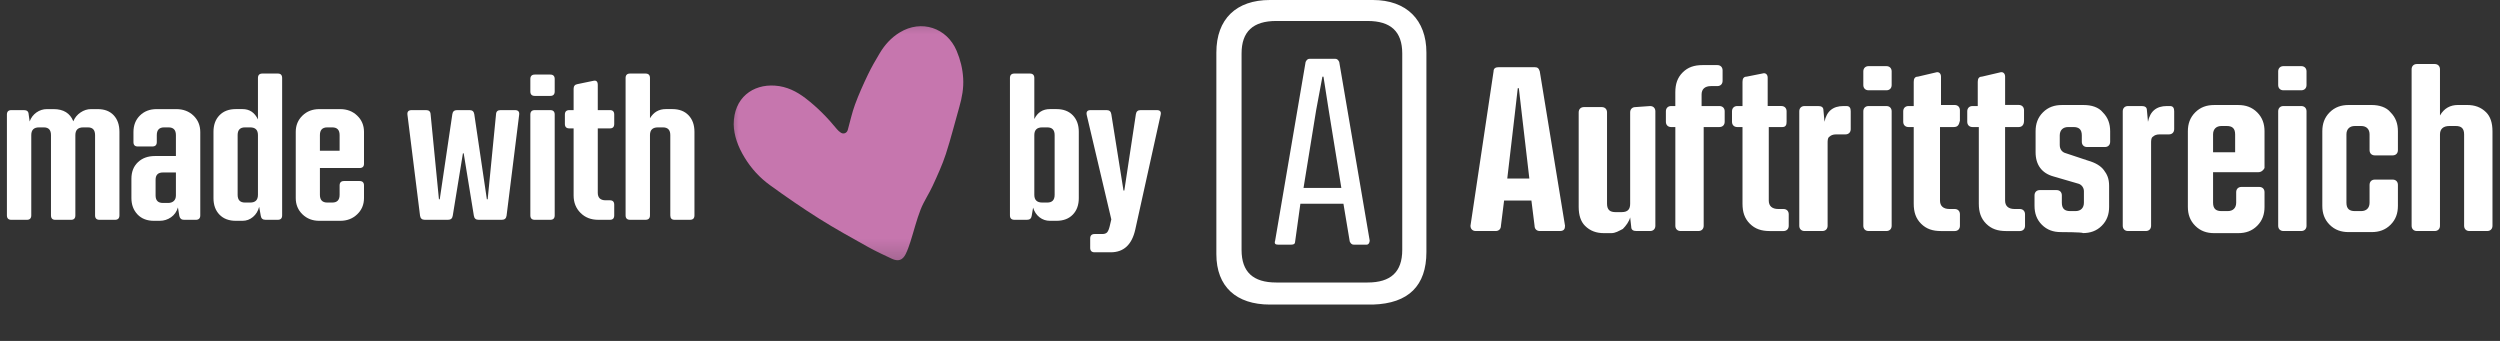
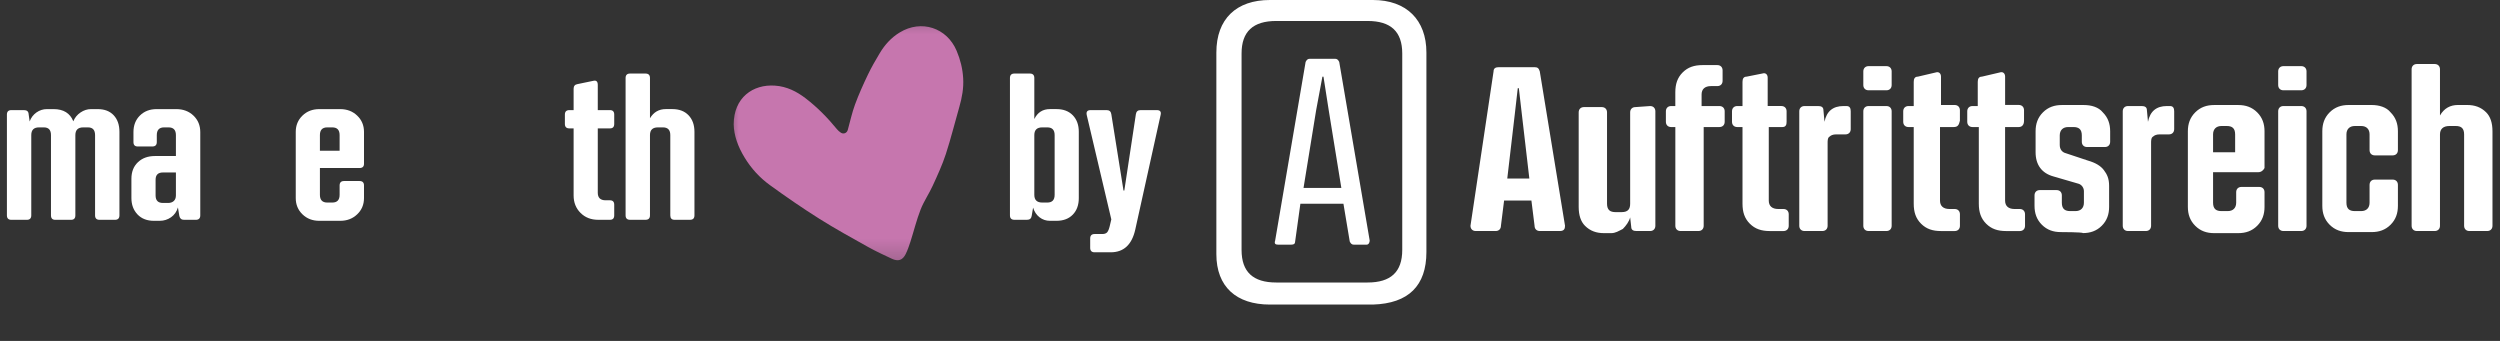
<svg xmlns="http://www.w3.org/2000/svg" width="110" height="15" viewBox="0 0 110 15" fill="none">
  <rect x="0" y="0" width="110" height="15" fill="#333333" stroke="none" />
  <path d="M62.762 11.089V2.31C62.762 0.877 61.884 0 60.406 0H55.876C54.398 0 53.52 0.832 53.52 2.31V11.183C53.52 12.616 54.398 13.401 55.876 13.401H60.406C61.977 13.354 62.762 12.569 62.762 11.089ZM61.699 10.997C61.699 11.968 61.191 12.43 60.175 12.43H56.154C55.138 12.43 54.629 11.968 54.629 10.997V2.355C54.629 1.385 55.138 0.923 56.154 0.923H60.175C61.191 0.923 61.699 1.385 61.699 2.355V10.997Z" fill="white" />
  <path d="M60.266 10.582C60.266 10.674 60.219 10.766 60.127 10.766H59.573C59.481 10.766 59.434 10.719 59.389 10.627L59.111 8.963H57.217L56.986 10.627C56.986 10.719 56.939 10.766 56.801 10.766H56.246C56.107 10.766 56.062 10.719 56.107 10.582L57.447 2.725C57.494 2.633 57.54 2.586 57.632 2.586H58.741C58.834 2.586 58.88 2.633 58.926 2.725L60.266 10.582ZM57.355 8.27H59.019L58.464 4.851L58.233 3.372H58.186L57.91 4.851L57.355 8.27ZM68.861 9.934C68.861 10.073 68.815 10.165 68.63 10.165H67.752C67.613 10.165 67.521 10.073 67.521 9.934L67.382 8.824H66.18L66.041 9.934C66.041 10.073 65.949 10.165 65.81 10.165H64.932C64.793 10.165 64.701 10.073 64.701 9.934L65.717 3.14C65.717 3.001 65.809 2.956 65.948 2.956H67.519C67.658 2.956 67.704 3.003 67.75 3.14L68.861 9.934ZM66.32 7.855H67.291L66.968 5.082L66.829 3.88H66.782L66.644 5.082L66.32 7.855ZM72.606 4.666C72.744 4.666 72.836 4.758 72.836 4.897V9.934C72.836 10.073 72.744 10.165 72.606 10.165H72.005C71.866 10.165 71.774 10.118 71.774 9.981L71.727 9.565C71.68 9.75 71.543 9.935 71.404 10.074C71.219 10.166 71.081 10.258 70.895 10.258H70.572C70.249 10.258 69.971 10.166 69.74 9.935C69.556 9.751 69.462 9.473 69.462 9.103V4.943C69.462 4.804 69.554 4.712 69.693 4.712H70.478C70.617 4.712 70.709 4.804 70.709 4.943V8.963C70.709 9.241 70.848 9.333 71.079 9.333H71.357C71.635 9.333 71.727 9.194 71.727 8.963V4.943C71.727 4.804 71.819 4.712 71.958 4.712L72.606 4.666ZM75.655 4.666C75.794 4.666 75.886 4.758 75.886 4.897V5.359C75.886 5.498 75.794 5.59 75.655 5.59H74.962V9.934C74.962 10.073 74.87 10.165 74.731 10.165H73.946C73.807 10.165 73.715 10.073 73.715 9.934V5.59H73.529C73.391 5.59 73.299 5.498 73.299 5.359V4.897C73.299 4.758 73.391 4.666 73.529 4.666H73.714V4.065C73.714 3.696 73.806 3.418 74.037 3.187C74.268 2.956 74.546 2.864 74.915 2.864H75.563C75.702 2.864 75.794 2.956 75.794 3.095V3.557C75.794 3.696 75.702 3.788 75.563 3.788H75.285C75.008 3.788 74.87 3.927 74.87 4.158V4.666C74.915 4.666 75.655 4.666 75.655 4.666ZM78.427 5.59H77.826V8.826C77.826 9.057 77.965 9.196 78.242 9.196H78.473C78.612 9.196 78.704 9.288 78.704 9.427V9.935C78.704 10.074 78.611 10.166 78.473 10.166H77.872C77.502 10.166 77.224 10.074 76.993 9.843C76.762 9.612 76.67 9.334 76.67 8.964V5.59H76.439C76.3 5.59 76.208 5.498 76.208 5.359V4.897C76.208 4.758 76.3 4.666 76.439 4.666H76.67V3.603C76.67 3.465 76.717 3.372 76.854 3.372L77.547 3.234C77.686 3.187 77.778 3.28 77.778 3.418V4.665H78.379C78.518 4.665 78.61 4.757 78.61 4.896V5.359C78.613 5.498 78.566 5.59 78.427 5.59ZM81.247 4.666C81.386 4.666 81.432 4.758 81.432 4.897V5.682C81.432 5.821 81.339 5.913 81.201 5.913H80.785C80.646 5.913 80.554 5.96 80.508 6.006C80.415 6.052 80.415 6.19 80.415 6.283V9.934C80.415 10.073 80.323 10.165 80.184 10.165H79.399C79.26 10.165 79.168 10.073 79.168 9.934V4.897C79.168 4.758 79.26 4.666 79.399 4.666H80C80.139 4.666 80.231 4.713 80.231 4.851L80.278 5.359C80.37 4.897 80.648 4.666 81.11 4.666C81.154 4.666 81.247 4.666 81.247 4.666ZM82.217 3.973C82.078 3.973 81.986 3.881 81.986 3.742V3.141C81.986 3.003 82.078 2.91 82.217 2.91H83.002C83.141 2.91 83.233 3.003 83.233 3.141V3.742C83.233 3.881 83.141 3.973 83.002 3.973C83.003 3.973 82.217 3.973 82.217 3.973ZM82.217 10.165C82.078 10.165 81.986 10.073 81.986 9.934V4.897C81.986 4.758 82.078 4.666 82.217 4.666H83.002C83.141 4.666 83.233 4.758 83.233 4.897V9.934C83.233 10.073 83.141 10.165 83.002 10.165L82.217 10.165ZM85.961 5.59H85.36V8.826C85.36 9.057 85.499 9.196 85.775 9.196H86.006C86.145 9.196 86.237 9.288 86.237 9.427V9.935C86.237 10.074 86.145 10.166 86.006 10.166H85.405C85.035 10.166 84.758 10.074 84.527 9.843C84.296 9.612 84.204 9.334 84.204 8.964V5.59H83.973C83.834 5.59 83.742 5.498 83.742 5.359V4.897C83.742 4.758 83.834 4.666 83.973 4.666H84.204V3.603C84.204 3.465 84.25 3.372 84.388 3.372L85.173 3.188C85.312 3.141 85.404 3.235 85.404 3.372V4.62H86.005C86.144 4.62 86.236 4.712 86.236 4.851V5.313C86.192 5.498 86.145 5.59 85.961 5.59ZM88.825 5.59H88.224V8.826C88.224 9.057 88.363 9.196 88.639 9.196H88.87C89.009 9.196 89.101 9.288 89.101 9.427V9.935C89.101 10.074 89.009 10.166 88.87 10.166H88.269C87.9 10.166 87.622 10.074 87.391 9.843C87.16 9.612 87.068 9.334 87.068 8.964V5.59H86.79C86.651 5.59 86.559 5.498 86.559 5.359V4.897C86.559 4.758 86.651 4.666 86.79 4.666H87.021V3.603C87.021 3.465 87.068 3.372 87.205 3.372L87.994 3.187C88.133 3.14 88.225 3.234 88.225 3.371V4.618H88.826C88.965 4.618 89.057 4.71 89.057 4.849V5.311C89.057 5.498 88.964 5.59 88.825 5.59ZM90.674 10.212C90.351 10.212 90.073 10.12 89.842 9.889C89.612 9.658 89.519 9.38 89.519 9.057V8.595C89.519 8.456 89.612 8.364 89.75 8.364H90.49C90.629 8.364 90.721 8.456 90.721 8.595V8.918C90.721 9.196 90.86 9.288 91.091 9.288H91.322C91.553 9.288 91.692 9.149 91.692 8.918V8.409C91.692 8.27 91.6 8.131 91.461 8.086L90.351 7.763C89.842 7.624 89.566 7.254 89.566 6.7V5.776C89.566 5.453 89.658 5.175 89.889 4.944C90.12 4.713 90.398 4.621 90.721 4.621H91.692C92.015 4.621 92.339 4.713 92.524 4.944C92.755 5.175 92.847 5.453 92.847 5.776V6.238C92.847 6.377 92.755 6.469 92.616 6.469H91.831C91.692 6.469 91.6 6.377 91.6 6.238V5.96C91.6 5.682 91.461 5.59 91.23 5.59H90.999C90.768 5.59 90.629 5.729 90.629 5.96V6.375C90.629 6.56 90.721 6.699 90.907 6.745L91.877 7.068C92.201 7.161 92.432 7.299 92.57 7.484C92.709 7.668 92.801 7.854 92.801 8.177V9.101C92.801 9.424 92.709 9.702 92.478 9.933C92.247 10.164 91.969 10.256 91.646 10.256C91.645 10.212 90.674 10.212 90.674 10.212ZM95.48 4.666C95.619 4.666 95.664 4.758 95.664 4.897V5.682C95.664 5.821 95.572 5.913 95.433 5.913H95.018C94.879 5.913 94.787 5.96 94.74 6.006C94.648 6.052 94.648 6.19 94.648 6.283V9.934C94.648 10.073 94.556 10.165 94.417 10.165H93.632C93.493 10.165 93.401 10.073 93.401 9.934V4.897C93.401 4.758 93.493 4.666 93.632 4.666H94.233C94.372 4.666 94.464 4.713 94.464 4.851L94.511 5.359C94.603 4.897 94.88 4.666 95.342 4.666C95.388 4.666 95.48 4.666 95.48 4.666ZM99.362 7.577H97.375V8.918C97.375 9.196 97.514 9.288 97.745 9.288H98.022C98.253 9.288 98.392 9.149 98.392 8.918V8.456C98.392 8.317 98.484 8.225 98.623 8.225H99.408C99.547 8.225 99.639 8.317 99.639 8.456V9.103C99.639 9.427 99.547 9.704 99.316 9.935C99.085 10.166 98.807 10.258 98.484 10.258H97.421C97.098 10.258 96.821 10.166 96.59 9.935C96.359 9.704 96.266 9.427 96.266 9.103V5.776C96.266 5.453 96.359 5.175 96.59 4.944C96.821 4.713 97.098 4.621 97.421 4.621H98.484C98.807 4.621 99.085 4.713 99.316 4.944C99.547 5.175 99.639 5.453 99.639 5.776V7.393C99.593 7.485 99.501 7.577 99.362 7.577ZM97.745 5.544C97.514 5.544 97.375 5.682 97.375 5.913V6.699H98.346V5.913C98.346 5.636 98.207 5.544 97.976 5.544H97.745ZM100.471 3.973C100.332 3.973 100.24 3.881 100.24 3.742V3.141C100.24 3.003 100.332 2.91 100.471 2.91H101.256C101.395 2.91 101.487 3.003 101.487 3.141V3.742C101.487 3.881 101.395 3.973 101.256 3.973H100.471ZM100.471 10.165C100.332 10.165 100.24 10.073 100.24 9.934V4.897C100.24 4.758 100.332 4.666 100.471 4.666H101.256C101.395 4.666 101.487 4.758 101.487 4.897V9.934C101.487 10.073 101.395 10.165 101.256 10.165L100.471 10.165ZM103.337 10.212C103.014 10.212 102.736 10.12 102.505 9.889C102.274 9.658 102.182 9.38 102.182 9.057V5.775C102.182 5.451 102.274 5.174 102.505 4.943C102.736 4.712 103.014 4.62 103.337 4.62H104.353C104.676 4.62 105 4.712 105.185 4.943C105.416 5.174 105.508 5.451 105.508 5.775V6.606C105.508 6.745 105.416 6.837 105.277 6.837H104.492C104.353 6.837 104.261 6.745 104.261 6.606V5.913C104.261 5.682 104.122 5.544 103.891 5.544H103.613C103.382 5.544 103.243 5.682 103.243 5.913V8.918C103.243 9.196 103.382 9.288 103.613 9.288H103.891C104.122 9.288 104.261 9.149 104.261 8.918V8.133C104.261 7.994 104.353 7.902 104.492 7.902H105.277C105.416 7.902 105.508 7.994 105.508 8.133V9.057C105.508 9.38 105.416 9.658 105.185 9.889C104.954 10.12 104.676 10.212 104.353 10.212L103.337 10.212ZM108.559 4.62C108.882 4.62 109.16 4.712 109.391 4.943C109.575 5.127 109.669 5.405 109.669 5.775V9.934C109.669 10.073 109.576 10.165 109.438 10.165H108.652C108.514 10.165 108.421 10.073 108.421 9.934V5.913C108.421 5.636 108.283 5.544 108.052 5.544H107.774C107.496 5.544 107.359 5.682 107.359 5.913V9.934C107.359 10.073 107.266 10.165 107.128 10.165H106.342C106.204 10.165 106.111 10.073 106.111 9.934V3.048C106.111 2.909 106.204 2.817 106.342 2.817H107.128C107.266 2.817 107.359 2.909 107.359 3.048V5.082C107.543 4.758 107.821 4.62 108.144 4.62C108.234 4.62 108.559 4.62 108.559 4.62Z" fill="white" />
  <path d="M4.299 4.801C4.597 4.801 4.831 4.89 5 5.069C5.17 5.248 5.255 5.492 5.255 5.802V9.475C5.255 9.606 5.189 9.672 5.058 9.672H4.379C4.248 9.672 4.183 9.606 4.183 9.475V5.945C4.183 5.718 4.078 5.605 3.87 5.605H3.664C3.432 5.605 3.316 5.718 3.316 5.945V9.475C3.316 9.606 3.253 9.672 3.128 9.672H2.431C2.306 9.672 2.243 9.606 2.243 9.475V5.945C2.243 5.718 2.139 5.605 1.93 5.605H1.716C1.489 5.605 1.376 5.718 1.376 5.945V9.475C1.376 9.606 1.311 9.672 1.18 9.672H0.5C0.369 9.672 0.304 9.606 0.304 9.475V5.042C0.304 4.911 0.369 4.845 0.5 4.845H1.054C1.185 4.845 1.254 4.905 1.26 5.024L1.305 5.346C1.364 5.179 1.464 5.047 1.604 4.948C1.744 4.85 1.897 4.801 2.064 4.801H2.359C2.794 4.801 3.083 4.98 3.226 5.337C3.292 5.176 3.397 5.047 3.544 4.948C3.689 4.85 3.843 4.801 4.004 4.801H4.299Z" fill="white" />
  <path d="M7.757 4.801C8.061 4.801 8.313 4.896 8.513 5.087C8.712 5.278 8.812 5.519 8.812 5.811V9.475C8.812 9.606 8.746 9.672 8.615 9.672H8.097C7.984 9.672 7.915 9.615 7.891 9.502L7.829 9.127C7.775 9.311 7.674 9.456 7.525 9.56C7.376 9.664 7.209 9.716 7.025 9.716H6.774C6.47 9.716 6.229 9.623 6.05 9.435C5.872 9.247 5.782 9.007 5.782 8.715V7.866C5.782 7.562 5.877 7.32 6.068 7.138C6.259 6.956 6.509 6.865 6.819 6.865H7.74V5.945C7.74 5.718 7.632 5.605 7.418 5.605H7.221C7.007 5.605 6.899 5.718 6.899 5.945V6.249C6.899 6.38 6.834 6.445 6.703 6.445H6.059C5.934 6.445 5.872 6.38 5.872 6.249V5.811C5.872 5.513 5.967 5.27 6.158 5.082C6.348 4.895 6.592 4.801 6.89 4.801L7.757 4.801ZM7.4 8.93C7.501 8.93 7.583 8.902 7.646 8.845C7.708 8.788 7.74 8.706 7.74 8.599V7.589H7.168C6.953 7.589 6.846 7.696 6.846 7.911V8.599C6.846 8.82 6.953 8.93 7.168 8.93H7.4V8.93Z" fill="white" />
-   <path d="M12.226 3.236C12.351 3.236 12.414 3.302 12.414 3.433V9.475C12.414 9.606 12.351 9.671 12.226 9.671H11.681C11.561 9.671 11.493 9.615 11.475 9.501L11.403 9.099C11.356 9.284 11.265 9.433 11.131 9.546C10.997 9.659 10.843 9.716 10.671 9.716H10.376C10.072 9.716 9.832 9.625 9.656 9.443C9.48 9.262 9.393 9.019 9.393 8.715V5.801C9.393 5.497 9.48 5.255 9.656 5.073C9.832 4.891 10.072 4.8 10.376 4.8H10.671C10.98 4.8 11.207 4.952 11.35 5.256V3.433C11.35 3.302 11.415 3.236 11.546 3.236H12.226ZM11.01 8.912C11.237 8.912 11.35 8.799 11.35 8.572V5.944C11.35 5.718 11.237 5.605 11.01 5.605H10.778C10.563 5.605 10.456 5.718 10.456 5.944V8.572C10.456 8.799 10.563 8.912 10.778 8.912H11.01Z" fill="white" />
  <path d="M15.819 7.393H14.076V8.572C14.076 8.799 14.184 8.912 14.398 8.912H14.621C14.836 8.912 14.943 8.799 14.943 8.572V8.161C14.943 8.03 15.009 7.965 15.14 7.965H15.819C15.95 7.965 16.016 8.03 16.016 8.161V8.715C16.016 9.001 15.916 9.24 15.716 9.43C15.517 9.621 15.268 9.716 14.97 9.716H14.049C13.752 9.716 13.504 9.621 13.308 9.43C13.111 9.24 13.013 9.001 13.013 8.715V5.802C13.013 5.516 13.111 5.278 13.308 5.087C13.504 4.896 13.752 4.801 14.049 4.801H14.97C15.268 4.801 15.517 4.896 15.716 5.087C15.916 5.278 16.016 5.516 16.016 5.802V7.205C16.016 7.33 15.95 7.393 15.819 7.393ZM14.398 5.605C14.184 5.605 14.076 5.718 14.076 5.945V6.633H14.943V5.945C14.943 5.718 14.836 5.605 14.621 5.605H14.398Z" fill="white" />
-   <path d="M18.688 9.671C18.568 9.671 18.5 9.611 18.482 9.492L17.928 5.05C17.91 4.913 17.973 4.845 18.116 4.845H18.75C18.875 4.845 18.941 4.907 18.947 5.032L19.313 8.768H19.349L19.903 5.023C19.921 4.904 19.989 4.845 20.108 4.845H20.663C20.782 4.845 20.85 4.904 20.868 5.023L21.422 8.768H21.458L21.825 5.032C21.83 4.907 21.896 4.845 22.021 4.845H22.656C22.799 4.845 22.861 4.913 22.843 5.05L22.289 9.492C22.271 9.611 22.203 9.671 22.084 9.671H21.056C20.937 9.671 20.868 9.611 20.85 9.492L20.403 6.748H20.368L19.921 9.492C19.903 9.611 19.834 9.671 19.715 9.671H18.688Z" fill="white" />
-   <path d="M23.532 4.22C23.4 4.22 23.335 4.154 23.335 4.023V3.478C23.335 3.347 23.401 3.281 23.532 3.281H24.211C24.342 3.281 24.407 3.347 24.407 3.478V4.023C24.407 4.154 24.342 4.22 24.211 4.22H23.532ZM23.532 9.672C23.4 9.672 23.335 9.606 23.335 9.475V5.042C23.335 4.911 23.401 4.845 23.532 4.845H24.211C24.342 4.845 24.407 4.911 24.407 5.042V9.475C24.407 9.606 24.342 9.672 24.211 9.672H23.532Z" fill="white" />
  <path d="M26.839 5.649H26.302V8.482C26.302 8.703 26.419 8.813 26.651 8.813H26.839C26.964 8.813 27.026 8.879 27.026 9.01V9.475C27.026 9.606 26.964 9.671 26.839 9.671H26.32C26.004 9.671 25.745 9.57 25.543 9.367C25.34 9.165 25.239 8.909 25.239 8.599V5.649H25.051C24.92 5.649 24.855 5.584 24.855 5.453V5.042C24.855 4.911 24.92 4.845 25.051 4.845H25.239V3.906C25.239 3.787 25.295 3.719 25.409 3.701L26.097 3.558C26.234 3.522 26.302 3.582 26.302 3.737V4.845H26.839C26.964 4.845 27.026 4.911 27.026 5.042V5.453C27.026 5.584 26.964 5.649 26.839 5.649Z" fill="white" />
  <path d="M29.582 4.8C29.886 4.8 30.124 4.891 30.297 5.073C30.47 5.255 30.556 5.498 30.556 5.801V9.475C30.556 9.606 30.491 9.671 30.36 9.671H29.68C29.555 9.671 29.493 9.606 29.493 9.475V5.944C29.493 5.718 29.385 5.605 29.171 5.605H28.947C28.715 5.605 28.599 5.718 28.599 5.944V9.475C28.599 9.606 28.533 9.671 28.402 9.671H27.723C27.592 9.671 27.526 9.606 27.526 9.475V3.433C27.526 3.302 27.592 3.236 27.723 3.236H28.402C28.533 3.236 28.599 3.302 28.599 3.433V5.203C28.76 4.934 28.992 4.8 29.296 4.8H29.582Z" fill="white" />
  <path d="M46.484 4.8C46.788 4.8 47.028 4.891 47.204 5.073C47.379 5.255 47.467 5.498 47.467 5.801V8.715C47.467 9.019 47.379 9.262 47.204 9.443C47.028 9.625 46.788 9.716 46.484 9.716H46.198C46.025 9.716 45.872 9.664 45.738 9.56C45.604 9.455 45.51 9.314 45.456 9.135L45.394 9.501C45.376 9.615 45.307 9.671 45.188 9.671H44.634C44.503 9.671 44.438 9.606 44.438 9.475V3.433C44.438 3.302 44.503 3.236 44.634 3.236H45.313C45.444 3.236 45.51 3.302 45.51 3.433V5.238C45.653 4.946 45.882 4.8 46.198 4.8H46.484V4.8ZM46.404 8.572V5.944C46.404 5.718 46.297 5.605 46.082 5.605H45.858C45.626 5.605 45.51 5.718 45.51 5.944V8.572C45.51 8.799 45.626 8.912 45.858 8.912H46.082C46.297 8.912 46.404 8.799 46.404 8.572Z" fill="white" />
  <path d="M49.979 5.023C49.997 4.904 50.066 4.845 50.185 4.845H50.9C51.043 4.845 51.099 4.913 51.069 5.05L49.952 10.1C49.803 10.767 49.443 11.101 48.871 11.101H48.165C48.034 11.101 47.968 11.035 47.968 10.904V10.493C47.968 10.362 48.034 10.297 48.165 10.297H48.505C48.6 10.297 48.67 10.271 48.715 10.221C48.759 10.17 48.796 10.082 48.826 9.957L48.898 9.653L47.816 5.059C47.786 4.916 47.843 4.845 47.986 4.845H48.692C48.811 4.845 48.88 4.904 48.898 5.023L49.434 8.384H49.47L49.979 5.023Z" fill="white" />
  <mask id="mask0_42_2395" style="mask-type:luminance" maskUnits="userSpaceOnUse" x="31" y="0" width="13" height="12">
    <path d="M43.388 0.416H31.936V11.768H43.388V0.416Z" fill="white" />
  </mask>
  <g mask="url(#mask0_42_2395)">
    <path d="M32.282 5.471C32.285 4.3 33.126 3.697 34.103 3.768C34.617 3.805 35.053 4.022 35.454 4.331C35.967 4.726 36.417 5.184 36.825 5.684C36.873 5.743 36.934 5.796 36.998 5.838C37.117 5.917 37.264 5.855 37.302 5.717C37.407 5.343 37.487 4.961 37.621 4.598C37.786 4.15 37.984 3.711 38.191 3.279C38.345 2.956 38.526 2.646 38.71 2.338C38.932 1.968 39.216 1.653 39.589 1.427C40.536 0.85 41.664 1.216 42.094 2.24C42.257 2.626 42.357 3.029 42.38 3.45C42.405 3.879 42.329 4.293 42.211 4.703C42.012 5.394 41.84 6.095 41.617 6.779C41.462 7.253 41.251 7.711 41.042 8.166C40.879 8.525 40.649 8.855 40.506 9.222C40.326 9.684 40.208 10.171 40.056 10.645C39.997 10.828 39.934 11.011 39.849 11.181C39.713 11.452 39.52 11.516 39.241 11.385C38.886 11.219 38.53 11.054 38.188 10.863C37.471 10.461 36.749 10.065 36.055 9.628C35.315 9.162 34.594 8.665 33.886 8.152C33.43 7.824 33.051 7.41 32.758 6.925C32.473 6.458 32.291 5.961 32.282 5.471Z" fill="#C676AE" />
  </g>
</svg>